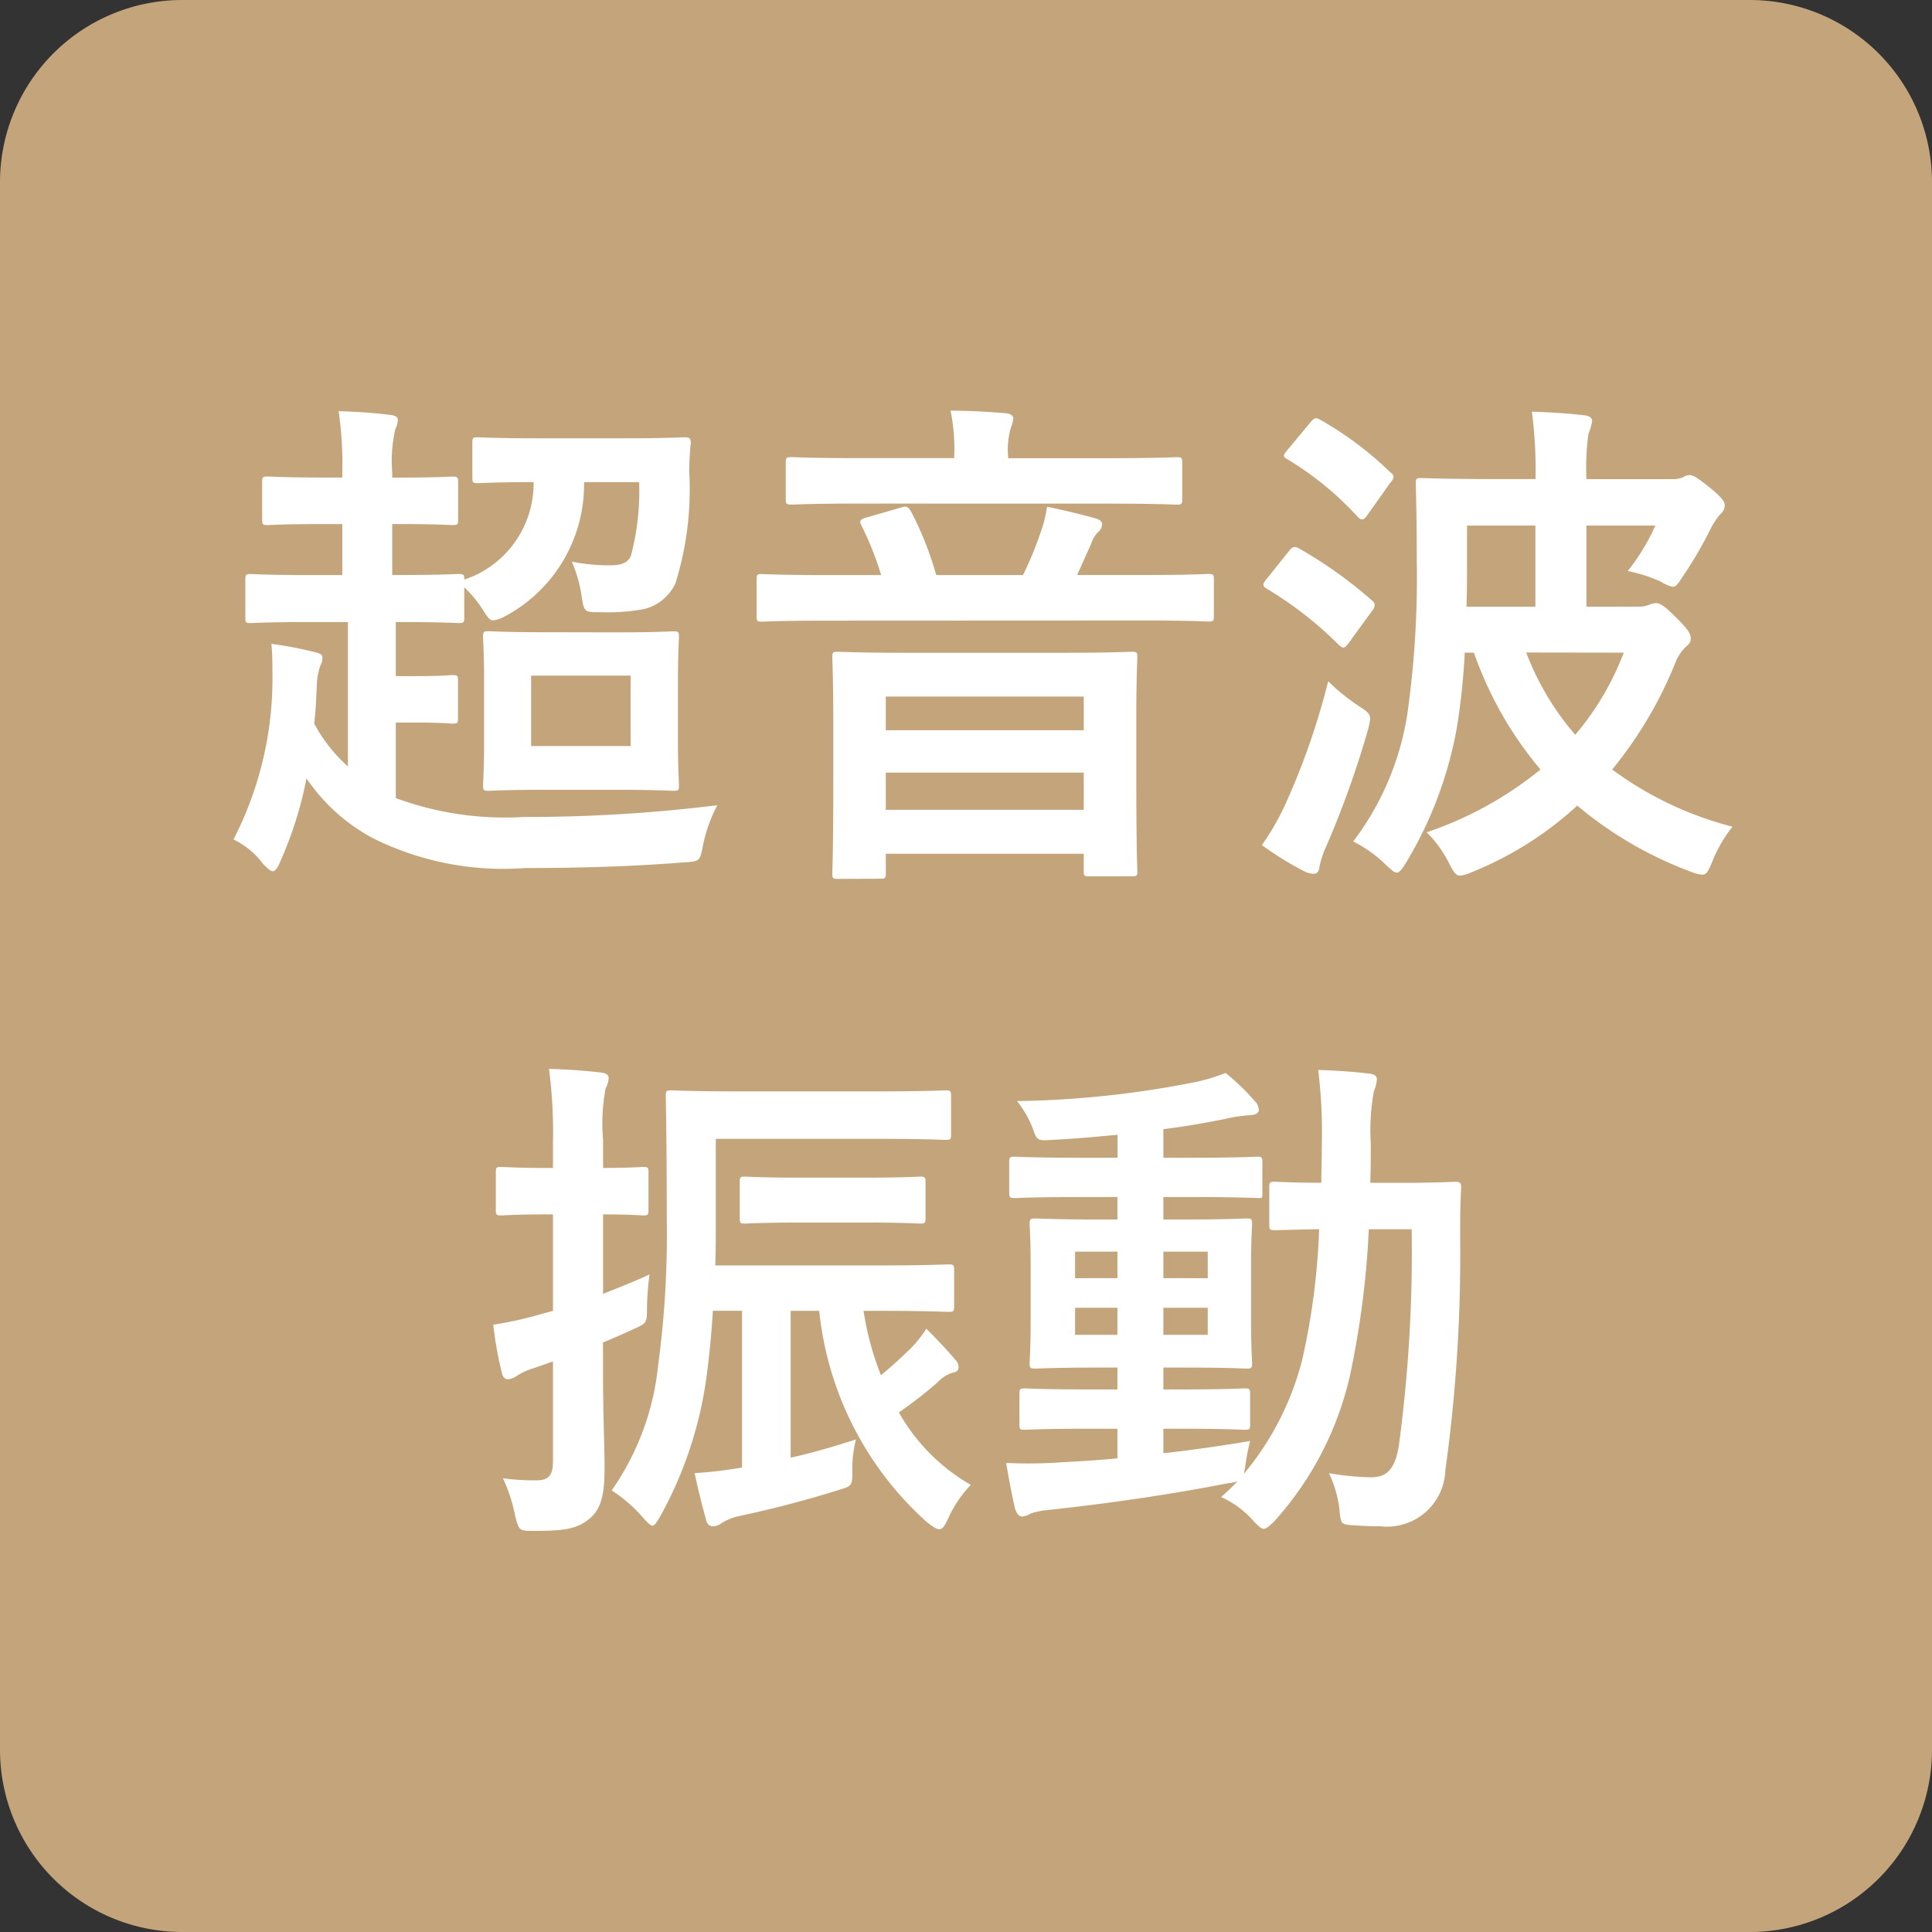
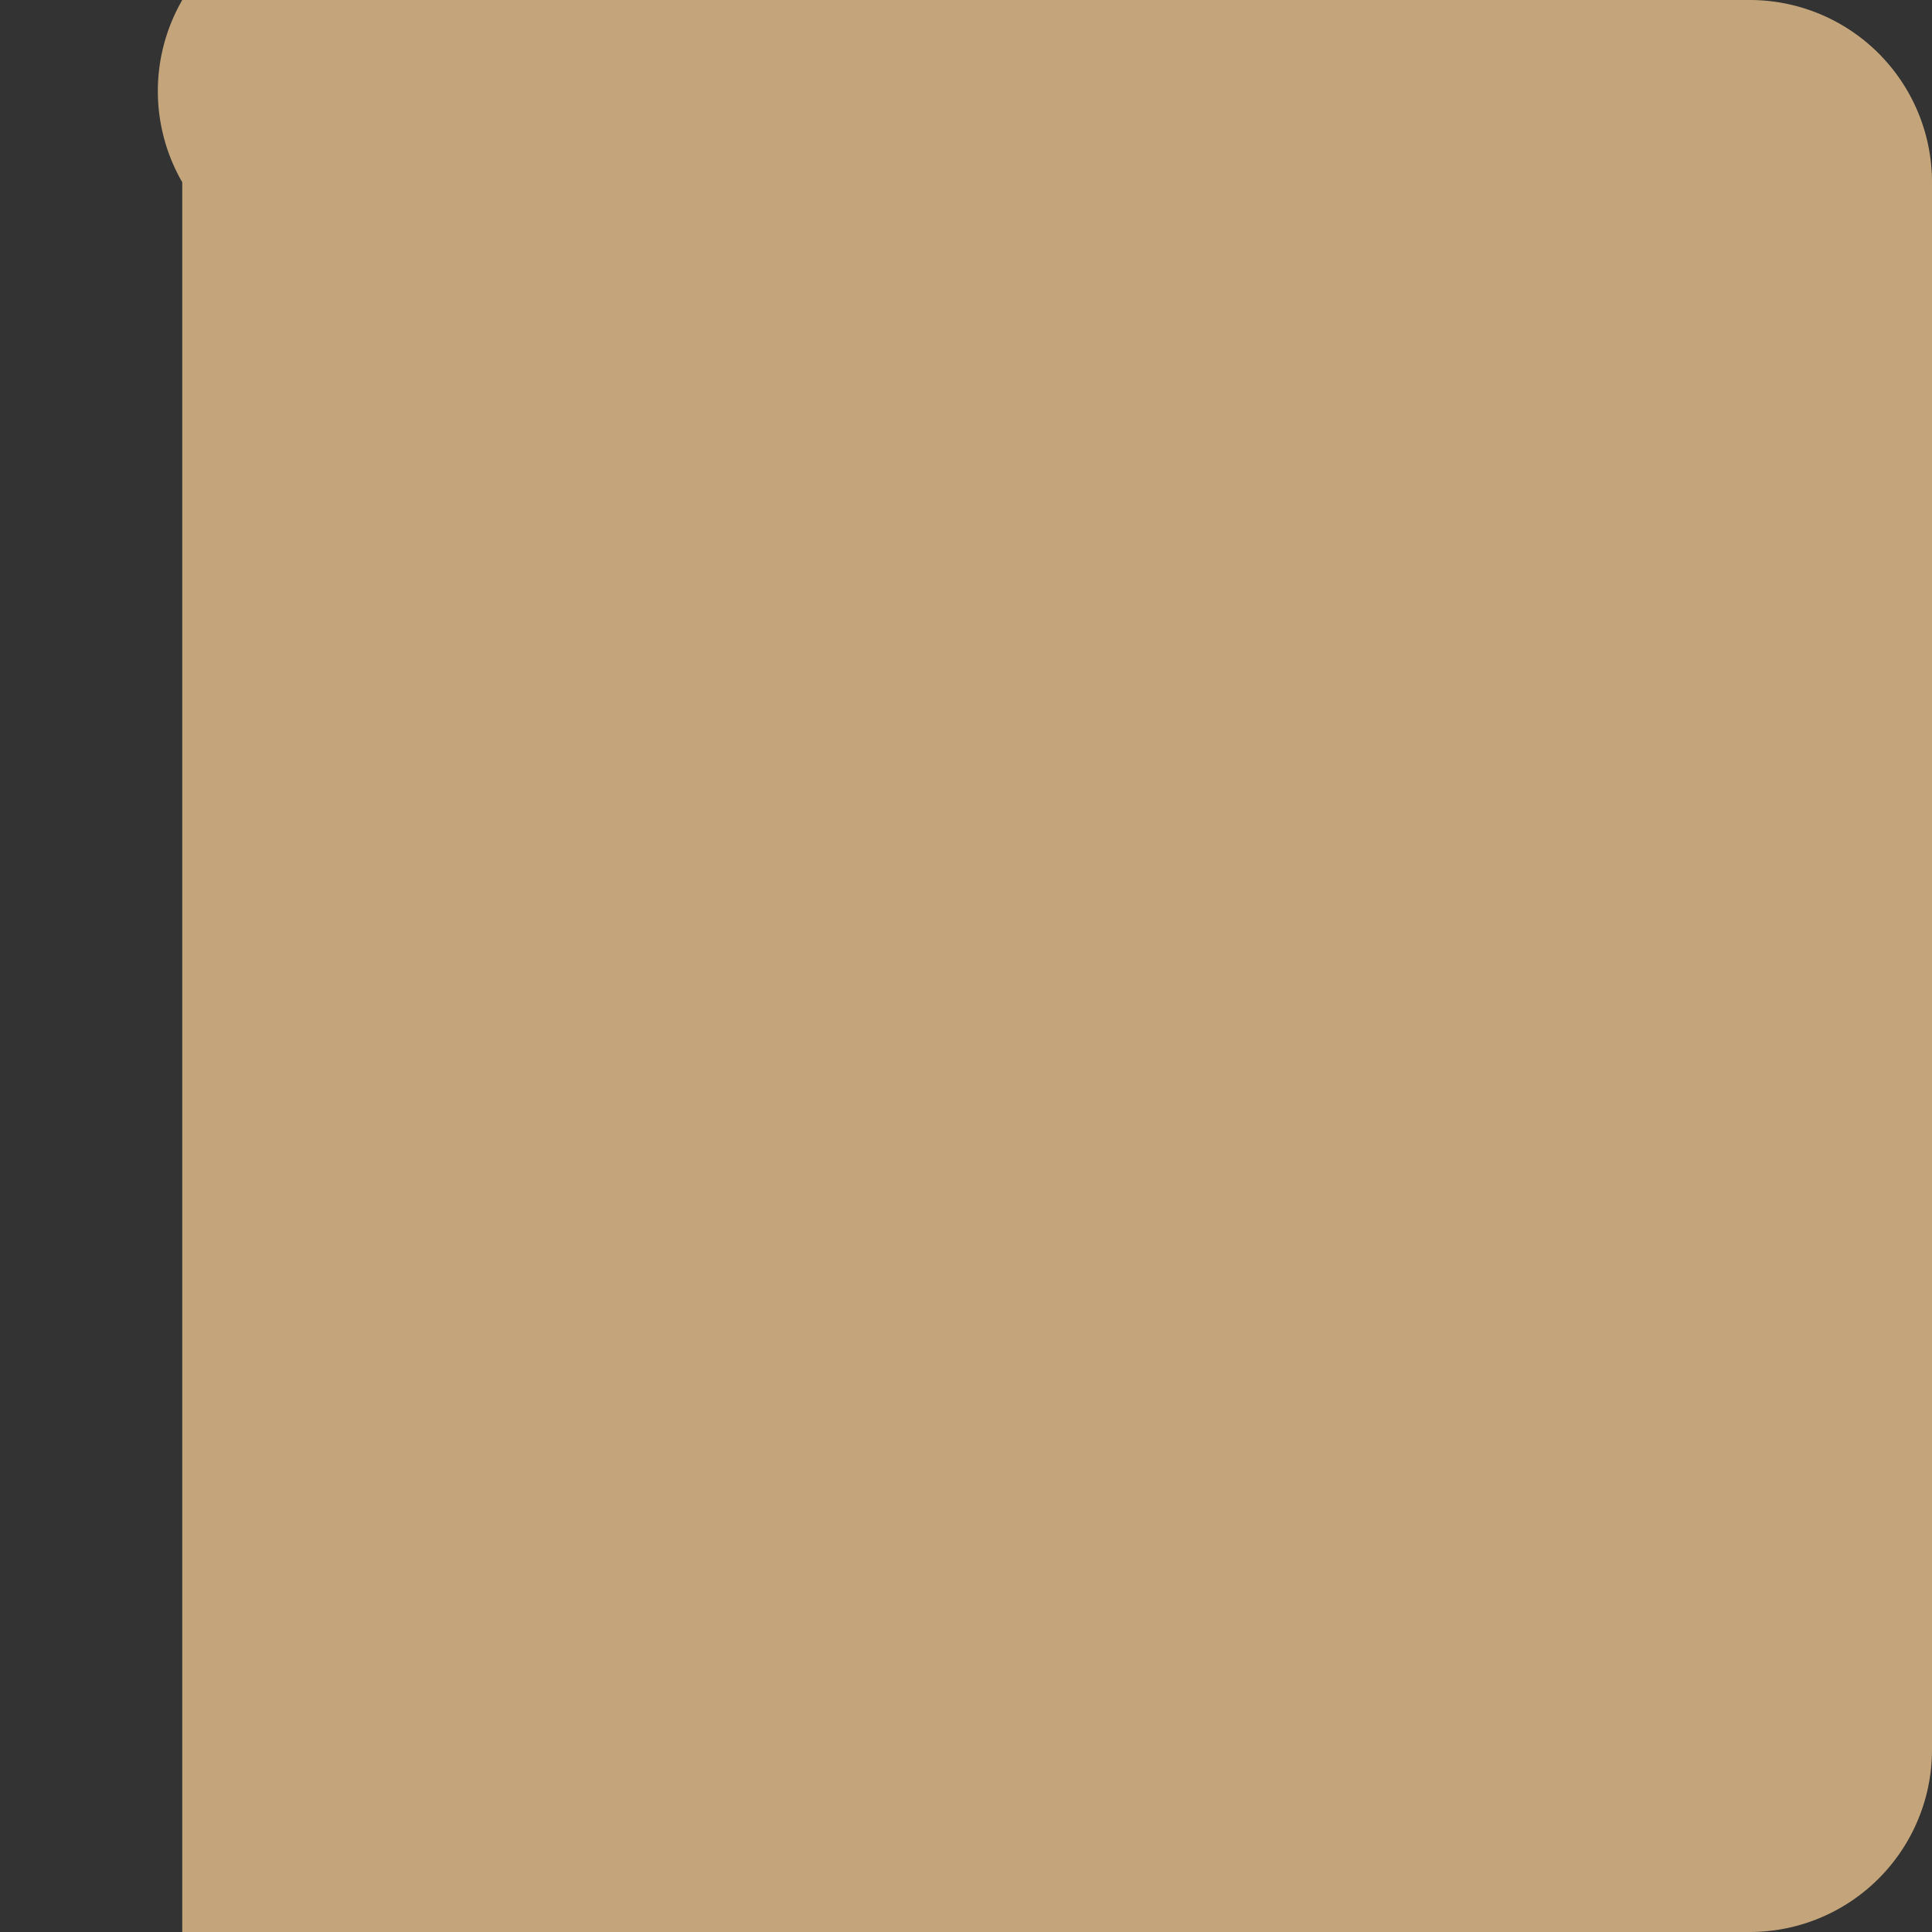
<svg xmlns="http://www.w3.org/2000/svg" width="53" height="53" viewBox="0 0 53 53">
  <rect x="0" y="0" width="53" height="53" fill="#333333" stroke="none" />
  <g id="icon-nri-supersonic" transform="translate(12235 18641)">
-     <path id="長方形_468" data-name="長方形 468" d="M5,0H48a5,5,0,0,1,5,5V48a5,5,0,0,1-5,5H5a5,5,0,0,1-5-5V5A5,5,0,0,1,5,0Z" transform="translate(-12235 -18641)" fill="#c4a57b" />
-     <path id="パス_21108" data-name="パス 21108" d="M-16.1-8.624c1.078,0,1.428.028,1.5.028.154,0,.168-.014.168-.154V-9.758c0-.154-.014-.168-.168-.168-.07,0-.42.028-1.5.028h-.14v-.14a3.958,3.958,0,0,1,.084-1.19.69.69,0,0,0,.07-.252c0-.084-.084-.126-.224-.14-.462-.056-.882-.084-1.4-.1a10.016,10.016,0,0,1,.1,1.708V-9.9h-.518c-1.078,0-1.442-.028-1.526-.028-.14,0-.154.014-.154.168V-8.75c0,.14.014.154.154.154.084,0,.448-.028,1.526-.028h.518v1.4h-.882c-1.148,0-1.54-.028-1.638-.028-.126,0-.14.014-.14.168v1.022c0,.14.014.154.14.154.1,0,.49-.028,1.638-.028h1.036v3.962a4.247,4.247,0,0,1-.924-1.176c.042-.35.056-.7.07-1.036a1.831,1.831,0,0,1,.1-.56.422.422,0,0,0,.056-.2c0-.1-.056-.126-.224-.168a11.035,11.035,0,0,0-1.176-.224c.028.308.028.588.028.812A9.659,9.659,0,0,1-20.594.028,2.213,2.213,0,0,1-19.782.7c.126.126.2.2.266.2s.14-.1.21-.28a10.43,10.43,0,0,0,.714-2.268A5.1,5.1,0,0,0-16.758,0a8.021,8.021,0,0,0,4.172.812c1.554,0,2.912-.042,4.34-.154C-7.8.63-7.8.63-7.714.182A4.057,4.057,0,0,1-7.322-.91a42.651,42.651,0,0,1-5.306.322,8.662,8.662,0,0,1-3.514-.518V-3.178h.6c.63,0,.882.028.952.028.14,0,.154-.014.154-.14V-4.326c0-.14-.014-.154-.154-.154-.07,0-.322.028-.952.028h-.6V-5.936h.1c1.162,0,1.54.028,1.624.028.14,0,.154-.014.154-.154v-.826a3.1,3.1,0,0,1,.5.6c.14.224.2.308.294.308a.963.963,0,0,0,.322-.112,4.1,4.1,0,0,0,2.17-3.682h1.512a7,7,0,0,1-.224,2.016c-.084.2-.266.266-.574.266a5.2,5.2,0,0,1-1.05-.1,3.631,3.631,0,0,1,.266.924c.07.462.07.462.518.462a5.53,5.53,0,0,0,1.19-.084A1.288,1.288,0,0,0-8.47-7a8.662,8.662,0,0,0,.378-3.052,7.555,7.555,0,0,1,.042-.784c0-.14-.028-.168-.182-.168-.084,0-.476.028-1.638.028h-2.38c-1.162,0-1.554-.028-1.638-.028-.14,0-.154.014-.154.154V-9.9c0,.14.014.154.154.154.084,0,.462-.028,1.526-.028a2.779,2.779,0,0,1-1.9,2.674c0-.14-.028-.154-.154-.154-.084,0-.462.028-1.624.028h-.2v-1.4Zm4.032,2.968c-1.092,0-1.442-.028-1.526-.028-.14,0-.154.014-.154.154,0,.1.028.42.028,1.2V-2.66c0,.784-.028,1.106-.028,1.2,0,.14.014.154.154.154.084,0,.434-.028,1.526-.028h2c1.078,0,1.442.028,1.54.028.14,0,.154-.014.154-.154,0-.084-.028-.42-.028-1.2V-4.326c0-.784.028-1.12.028-1.2,0-.14-.014-.154-.154-.154-.1,0-.462.028-1.54.028ZM-9.7-2.534h-2.73V-4.466H-9.7Zm6.846,3.64c.14,0,.154-.014.154-.154V.42H2.73V.9c0,.126.014.14.154.14H4.032c.154,0,.168-.014.168-.14,0-.084-.028-.49-.028-2.66V-3.3c0-1.162.028-1.582.028-1.666,0-.14-.014-.154-.168-.154-.084,0-.546.028-1.9.028H-2.114c-1.344,0-1.82-.028-1.9-.028-.14,0-.154.014-.154.154,0,.1.028.5.028,1.876v1.358c0,2.2-.028,2.6-.028,2.688,0,.14.014.154.154.154ZM-2.7-.784V-1.806H2.73V-.784Zm0-3.108H2.73v.924H-2.7ZM4.41-5.978c1.232,0,1.652.028,1.736.028.14,0,.154-.014.154-.154V-7.1c0-.14-.014-.154-.154-.154-.084,0-.5.028-1.736.028H2.548l.378-.84a.884.884,0,0,1,.182-.322.308.308,0,0,0,.126-.224c0-.084-.056-.126-.182-.168C2.66-8.89,2.2-9,1.722-9.1a3.28,3.28,0,0,1-.168.686,9.784,9.784,0,0,1-.49,1.19h-2.38a9.239,9.239,0,0,0-.672-1.708c-.084-.14-.112-.2-.266-.154l-.966.28c-.182.042-.21.1-.154.21a8.491,8.491,0,0,1,.546,1.372h-1.54c-1.232,0-1.652-.028-1.736-.028-.126,0-.14.014-.14.154V-6.1c0,.14.014.154.14.154.084,0,.5-.028,1.736-.028ZM3.43-9.184c1.344,0,1.764.028,1.848.028.14,0,.154-.014.154-.168v-.966c0-.154-.014-.168-.154-.168-.084,0-.532.028-1.876.028H.658v-.028a2.138,2.138,0,0,1,.07-.8.936.936,0,0,0,.07-.266c0-.07-.07-.126-.21-.14-.5-.042-.994-.07-1.512-.07a5.191,5.191,0,0,1,.1,1.274v.028H-3.4c-1.358,0-1.806-.028-1.89-.028-.14,0-.154.014-.154.168v.966c0,.154.014.168.154.168.084,0,.532-.028,1.89-.028ZM16.52-6.356V-8.582h1.89a5.7,5.7,0,0,1-.756,1.246,4.28,4.28,0,0,1,.91.294,1.016,1.016,0,0,0,.322.14c.1,0,.154-.1.294-.308a11.059,11.059,0,0,0,.742-1.274,2.018,2.018,0,0,1,.266-.406.315.315,0,0,0,.126-.252c0-.112-.112-.238-.42-.49-.336-.266-.434-.336-.56-.336a.344.344,0,0,0-.154.056.674.674,0,0,1-.294.056H16.52a6.875,6.875,0,0,1,.056-1.246,1.438,1.438,0,0,0,.1-.35c0-.084-.07-.14-.21-.154-.462-.056-.924-.084-1.442-.1a12.484,12.484,0,0,1,.1,1.848h-1.2c-1.246,0-1.848-.028-1.932-.028-.14,0-.154.014-.154.168,0,.084.028.728.028,2.1a26.656,26.656,0,0,1-.252,4.158A7.725,7.725,0,0,1,10.122.084a3.535,3.535,0,0,1,.9.644c.154.14.224.21.294.21s.14-.084.252-.266a10.848,10.848,0,0,0,1.414-3.808,19.184,19.184,0,0,0,.2-1.96h.252A10.15,10.15,0,0,0,15.26-1.89,10,10,0,0,1,12.138-.168a3.2,3.2,0,0,1,.616.854c.126.238.182.336.308.336a1.243,1.243,0,0,0,.322-.1A9.505,9.505,0,0,0,16.268-.9,10.549,10.549,0,0,0,19.376.91,1.074,1.074,0,0,0,19.7.994c.126,0,.168-.112.28-.378a3.838,3.838,0,0,1,.546-.938,9.532,9.532,0,0,1-3.3-1.568,11.26,11.26,0,0,0,1.722-2.9,1.233,1.233,0,0,1,.28-.448c.1-.084.154-.14.154-.238,0-.14-.056-.238-.392-.574s-.448-.406-.574-.406a.738.738,0,0,0-.168.042.726.726,0,0,1-.322.056ZM13.244-8.582H15.12v2.226H13.23c.014-.364.014-.728.014-1.078Zm4.3,3.486a7.73,7.73,0,0,1-1.33,2.254A7.529,7.529,0,0,1,14.868-5.1ZM7.616.182A8.74,8.74,0,0,0,8.778.9a.576.576,0,0,0,.266.07c.1,0,.14-.084.154-.2A2.428,2.428,0,0,1,9.38.224a26.625,26.625,0,0,0,1.148-3.206c.1-.406.1-.42-.266-.658a5.487,5.487,0,0,1-.826-.672,19.672,19.672,0,0,1-1.2,3.43A6.767,6.767,0,0,1,7.616.182Zm.126-7.294c-.056.07-.084.112-.084.154s.028.07.1.112A10.169,10.169,0,0,1,9.73-5.306c.056.042.084.07.126.07s.084-.042.154-.14l.63-.868a.239.239,0,0,0,.07-.154.148.148,0,0,0-.07-.126,11.936,11.936,0,0,0-2-1.428c-.126-.07-.182-.056-.28.07Zm.574-3.542c-.126.154-.126.182,0,.252A8.647,8.647,0,0,1,10.248-8.82c.112.112.168.084.266-.056l.616-.868a.358.358,0,0,0,.1-.168.169.169,0,0,0-.084-.126A9.429,9.429,0,0,0,9.226-11.48c-.126-.07-.168-.07-.28.07ZM-2.8,12.96c1.288,0,1.722.028,1.806.028.154,0,.168-.014.168-.154V11.84c0-.14-.014-.154-.168-.154-.084,0-.518.028-1.806.028H-7.378c.014-.392.014-.8.014-1.232V8.242h4.438c1.33,0,1.778.028,1.862.028.14,0,.154-.014.154-.154V7.08c0-.154-.014-.168-.154-.168-.084,0-.532.028-1.862.028h-3.78c-1.316,0-1.792-.028-1.876-.028-.14,0-.154.014-.154.168,0,.084.028,1.092.028,3.4a26.667,26.667,0,0,1-.238,3.976,7.248,7.248,0,0,1-1.274,3.43,3.925,3.925,0,0,1,.854.742c.126.14.21.224.266.224s.112-.084.21-.252a10.89,10.89,0,0,0,1.246-3.654c.084-.574.154-1.232.2-1.988h.8v4.3a11.68,11.68,0,0,1-1.3.154c.084.406.2.868.308,1.26.028.14.1.2.2.2a.4.4,0,0,0,.224-.084,1.5,1.5,0,0,1,.5-.2c.966-.21,1.778-.42,2.674-.7.42-.126.42-.112.42-.56a3.145,3.145,0,0,1,.1-.84c-.658.21-1.232.378-1.792.5V12.96h.784a9.021,9.021,0,0,0,2.968,5.81c.154.112.252.182.322.182.1,0,.154-.1.252-.308a3.237,3.237,0,0,1,.616-.91,5.277,5.277,0,0,1-1.974-1.988,11.735,11.735,0,0,0,1.064-.826.933.933,0,0,1,.42-.266c.1-.014.154-.056.154-.154a.292.292,0,0,0-.1-.21c-.224-.266-.518-.574-.784-.84a3.306,3.306,0,0,1-.462.574c-.266.252-.518.49-.784.7a7.979,7.979,0,0,1-.476-1.764Zm-7.658.868c.266-.112.532-.224.8-.35.406-.182.406-.168.406-.616a8.331,8.331,0,0,1,.07-.9c-.434.2-.854.364-1.274.532V10.314c.756,0,1.008.028,1.092.028.14,0,.154-.014.154-.154V9.166c0-.14-.014-.154-.154-.154-.084,0-.336.028-1.092.028V8.27a5.128,5.128,0,0,1,.07-1.414.656.656,0,0,0,.084-.294c0-.07-.084-.126-.21-.14-.49-.056-.924-.084-1.428-.1A13.061,13.061,0,0,1-11.83,8.3V9.04h-.154c-.91,0-1.176-.028-1.26-.028-.14,0-.154.014-.154.154v1.022c0,.14.014.154.154.154.084,0,.35-.028,1.26-.028h.154V12.96l-.364.1a10.06,10.06,0,0,1-1.274.28,9.943,9.943,0,0,0,.238,1.33q.042.168.168.168a.491.491,0,0,0,.224-.084,1.819,1.819,0,0,1,.49-.224l.518-.182v2.73c0,.392-.112.532-.462.532a6.484,6.484,0,0,1-.91-.056,4.5,4.5,0,0,1,.336,1.036c.112.42.112.406.546.406.854,0,1.134-.07,1.442-.294.336-.252.462-.616.462-1.4,0-.7-.042-1.456-.042-2.786Zm7.21-3.29c1.078,0,1.4.028,1.484.028.14,0,.154-.014.154-.154v-.98c0-.14-.014-.154-.154-.154-.084,0-.406.028-1.484.028h-1.82c-1.078,0-1.4-.028-1.484-.028-.14,0-.154.014-.154.154v.98c0,.14.014.154.154.154.084,0,.406-.028,1.484-.028Zm8.162,5.656h.518c1.2,0,1.624.028,1.708.028.14,0,.154-.014.154-.14v-.84c0-.14-.014-.154-.154-.154-.084,0-.5.028-1.708.028H4.914v-.6h.6c1.176,0,1.582.028,1.68.028.14,0,.154-.014.154-.154,0-.084-.028-.42-.028-1.162v-1.5c0-.756.028-1.078.028-1.148,0-.14-.014-.154-.154-.154-.1,0-.5.028-1.68.028h-.6V9.838h.812c1.246,0,1.708.028,1.792.028.126,0,.112-.014.112-.154V8.886c0-.14-.014-.154-.14-.154-.084,0-.518.028-1.764.028H4.914V7.976c.574-.07,1.134-.168,1.694-.28a4.1,4.1,0,0,1,.63-.1c.182,0,.294-.056.294-.14a.342.342,0,0,0-.112-.252,6.066,6.066,0,0,0-.8-.77,5.089,5.089,0,0,1-.77.238A26.85,26.85,0,0,1,.9,7.206a2.815,2.815,0,0,1,.434.756c.112.322.126.336.518.308.6-.028,1.2-.084,1.806-.14v.63H2.618C1.358,8.76.924,8.732.84,8.732c-.14,0-.154.014-.154.154v.826c0,.14.014.154.154.154.084,0,.518-.028,1.778-.028H3.654v.616h-.56c-1.19,0-1.6-.028-1.68-.028-.154,0-.168.014-.168.154,0,.07.028.392.028,1.148v1.5c0,.742-.028,1.064-.028,1.162,0,.14.014.154.168.154.084,0,.49-.028,1.68-.028h.56v.6H2.828c-1.218,0-1.624-.028-1.708-.028-.14,0-.154.014-.154.154v.84c0,.126.014.14.154.14.084,0,.49-.028,1.708-.028h.826v.812c-.56.056-1.092.084-1.582.112a12.778,12.778,0,0,1-1.47.014c.07.42.154.868.238,1.232.042.154.112.238.2.238a.543.543,0,0,0,.238-.084,2.251,2.251,0,0,1,.518-.1c1.582-.168,3.4-.434,4.886-.728a1.094,1.094,0,0,0,.266-.056c-.14.154-.294.294-.448.434a2.6,2.6,0,0,1,.9.672c.126.126.2.2.266.2s.154-.07.294-.21a8.91,8.91,0,0,0,2.072-3.99,24.663,24.663,0,0,0,.518-4.018h1.176a39.786,39.786,0,0,1-.35,5.922c-.1.658-.336.882-.756.882a7.514,7.514,0,0,1-1.162-.112,3.193,3.193,0,0,1,.28.938c.042.462.042.462.364.49.238.014.476.028.77.028a1.6,1.6,0,0,0,1.778-1.54,42.858,42.858,0,0,0,.406-6.412c0-.448,0-.854.028-1.33,0-.14-.028-.168-.168-.168-.084,0-.448.028-1.526.028h-.8c.014-.35.014-.7.014-1.078a6.032,6.032,0,0,1,.084-1.428,1.075,1.075,0,0,0,.084-.336c0-.084-.07-.14-.21-.154-.49-.056-.9-.084-1.4-.1a13.853,13.853,0,0,1,.1,1.974c0,.392-.014.756-.014,1.12-.868,0-1.19-.028-1.26-.028-.154,0-.168.014-.168.154v1.022c0,.14.014.154.168.154.07,0,.378-.014,1.2-.028a19.219,19.219,0,0,1-.462,3.57,7.9,7.9,0,0,1-1.6,3.136l.042-.252a5.792,5.792,0,0,1,.126-.644c-.826.14-1.624.252-2.38.336Zm1.218-2.576H4.914v-.742H6.132Zm0-2.282v.728H4.914v-.728Zm-3.64,2.282v-.742H3.654v.742Zm0-1.554v-.728H3.654v.728Z" transform="translate(-12208 -18618)" fill="#fff" />
+     <path id="長方形_468" data-name="長方形 468" d="M5,0H48a5,5,0,0,1,5,5V48a5,5,0,0,1-5,5H5V5A5,5,0,0,1,5,0Z" transform="translate(-12235 -18641)" fill="#c4a57b" />
  </g>
</svg>